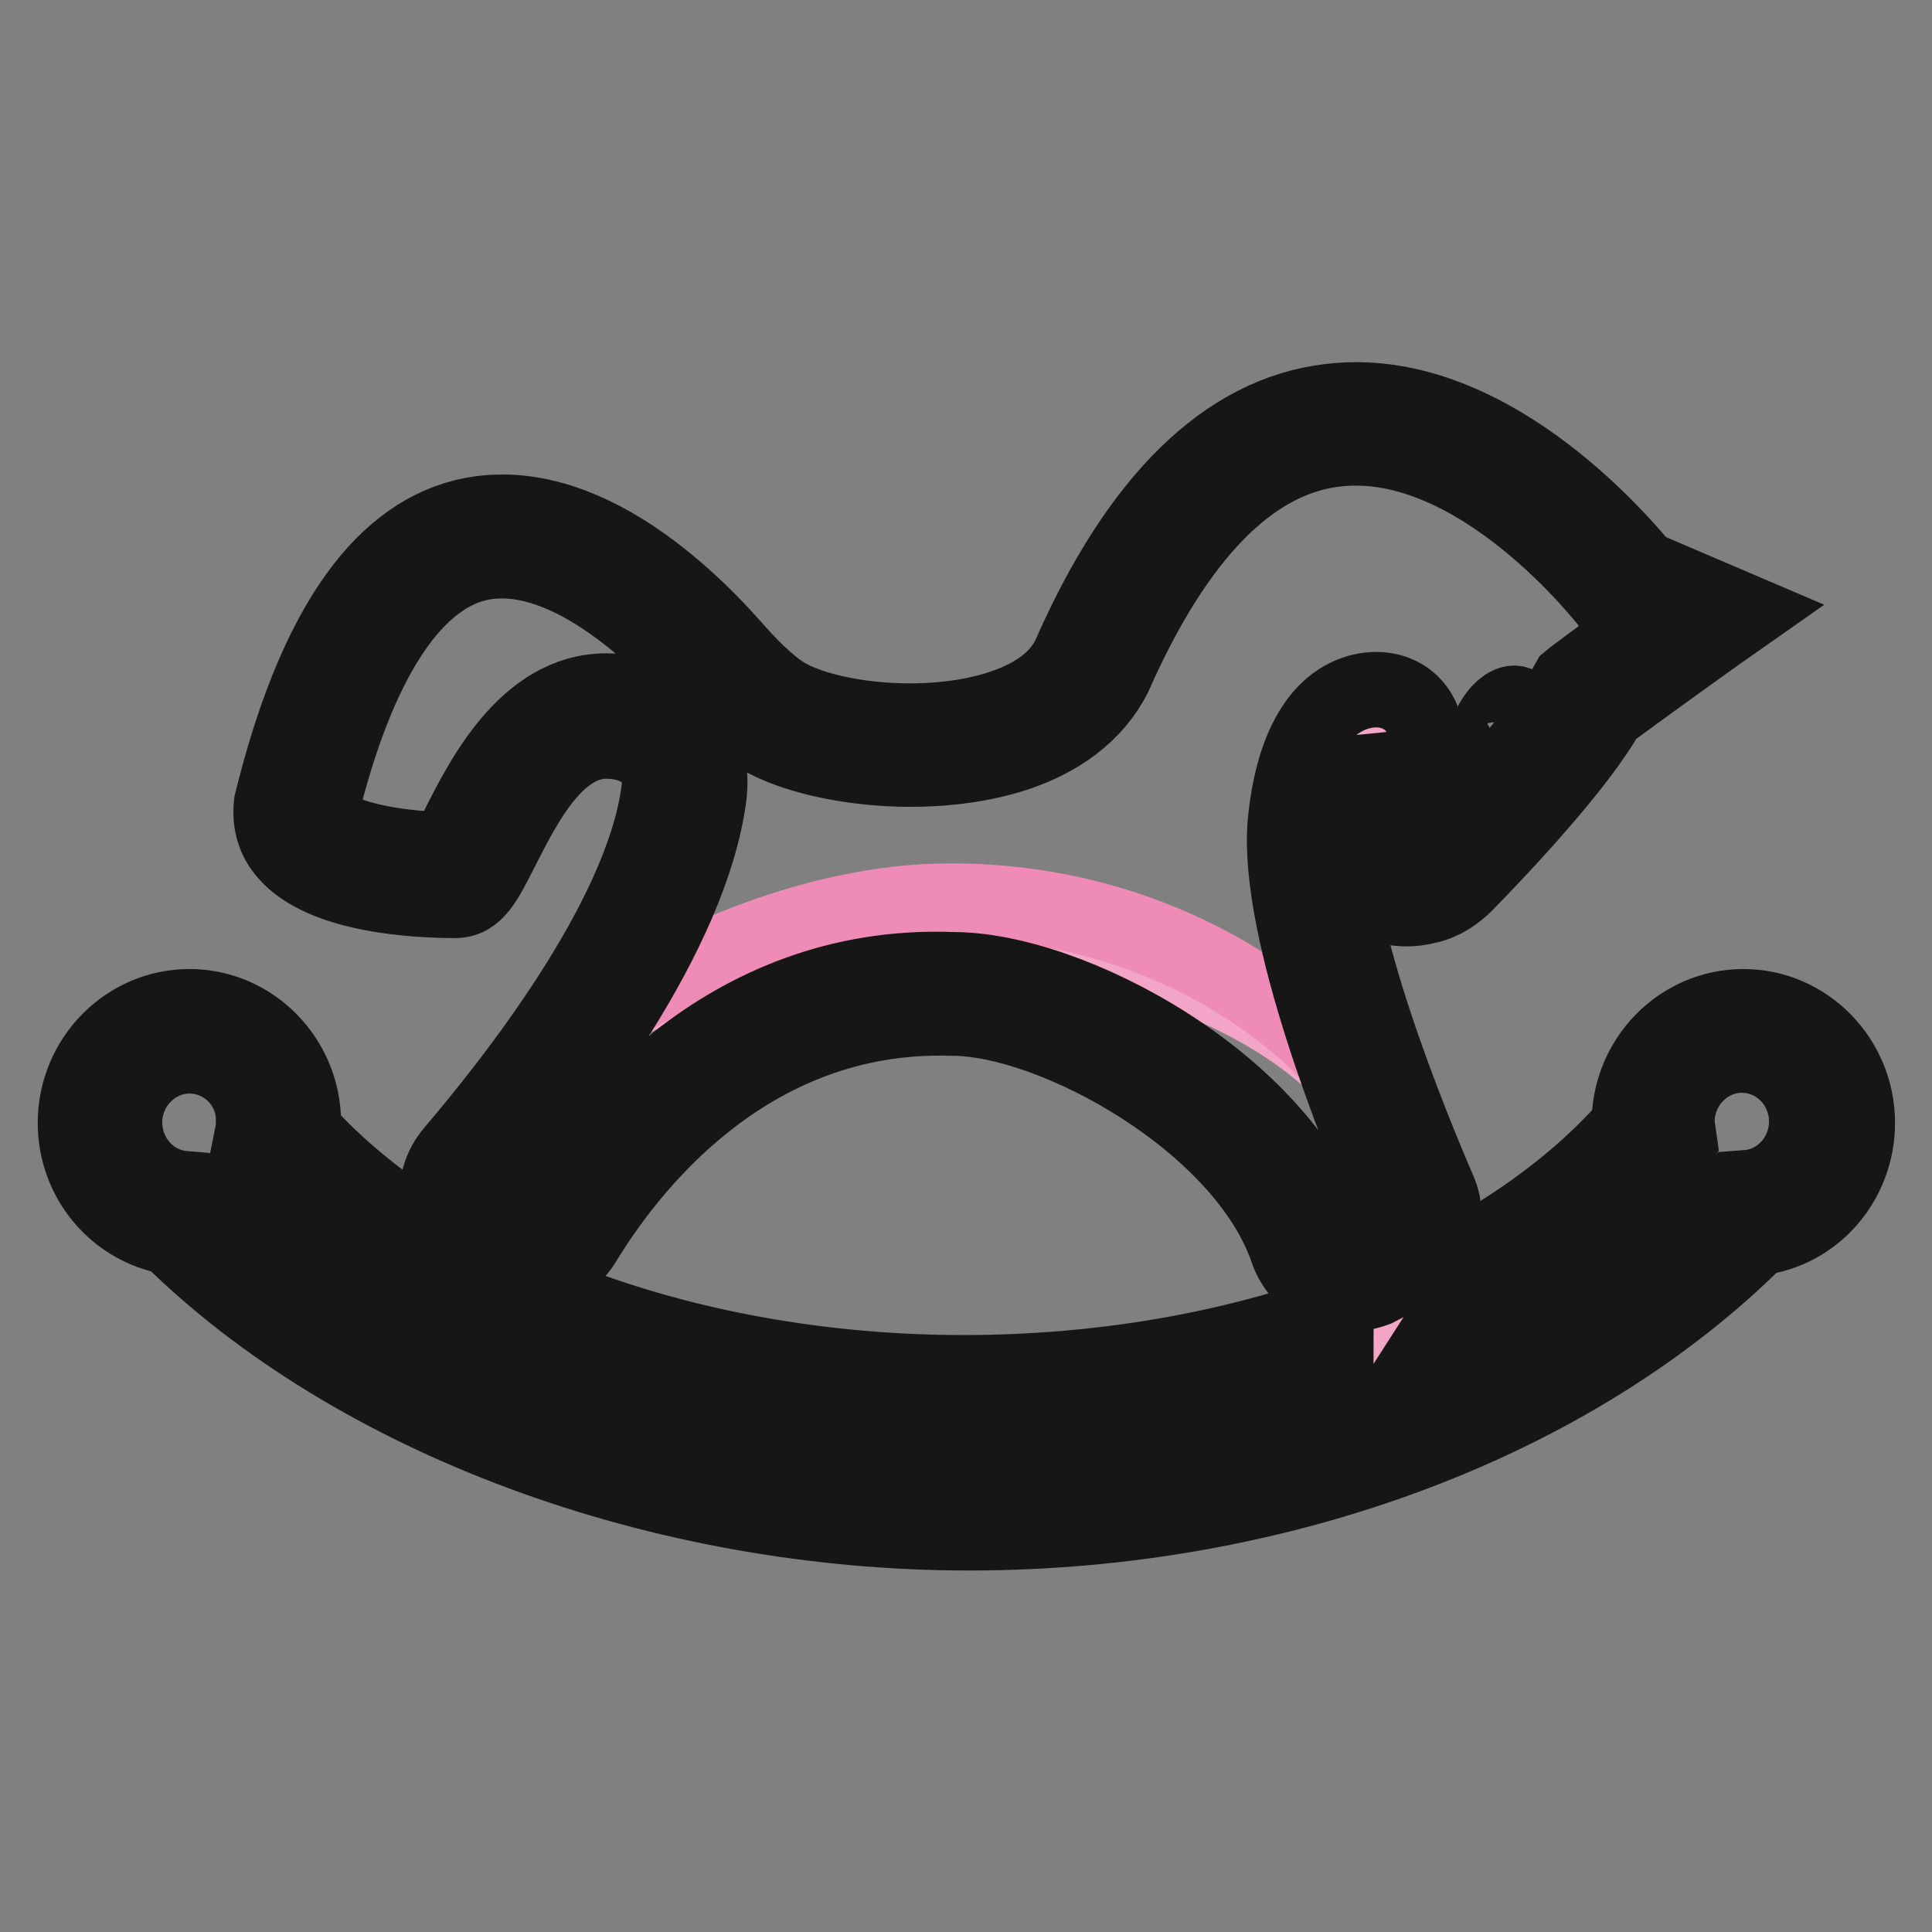
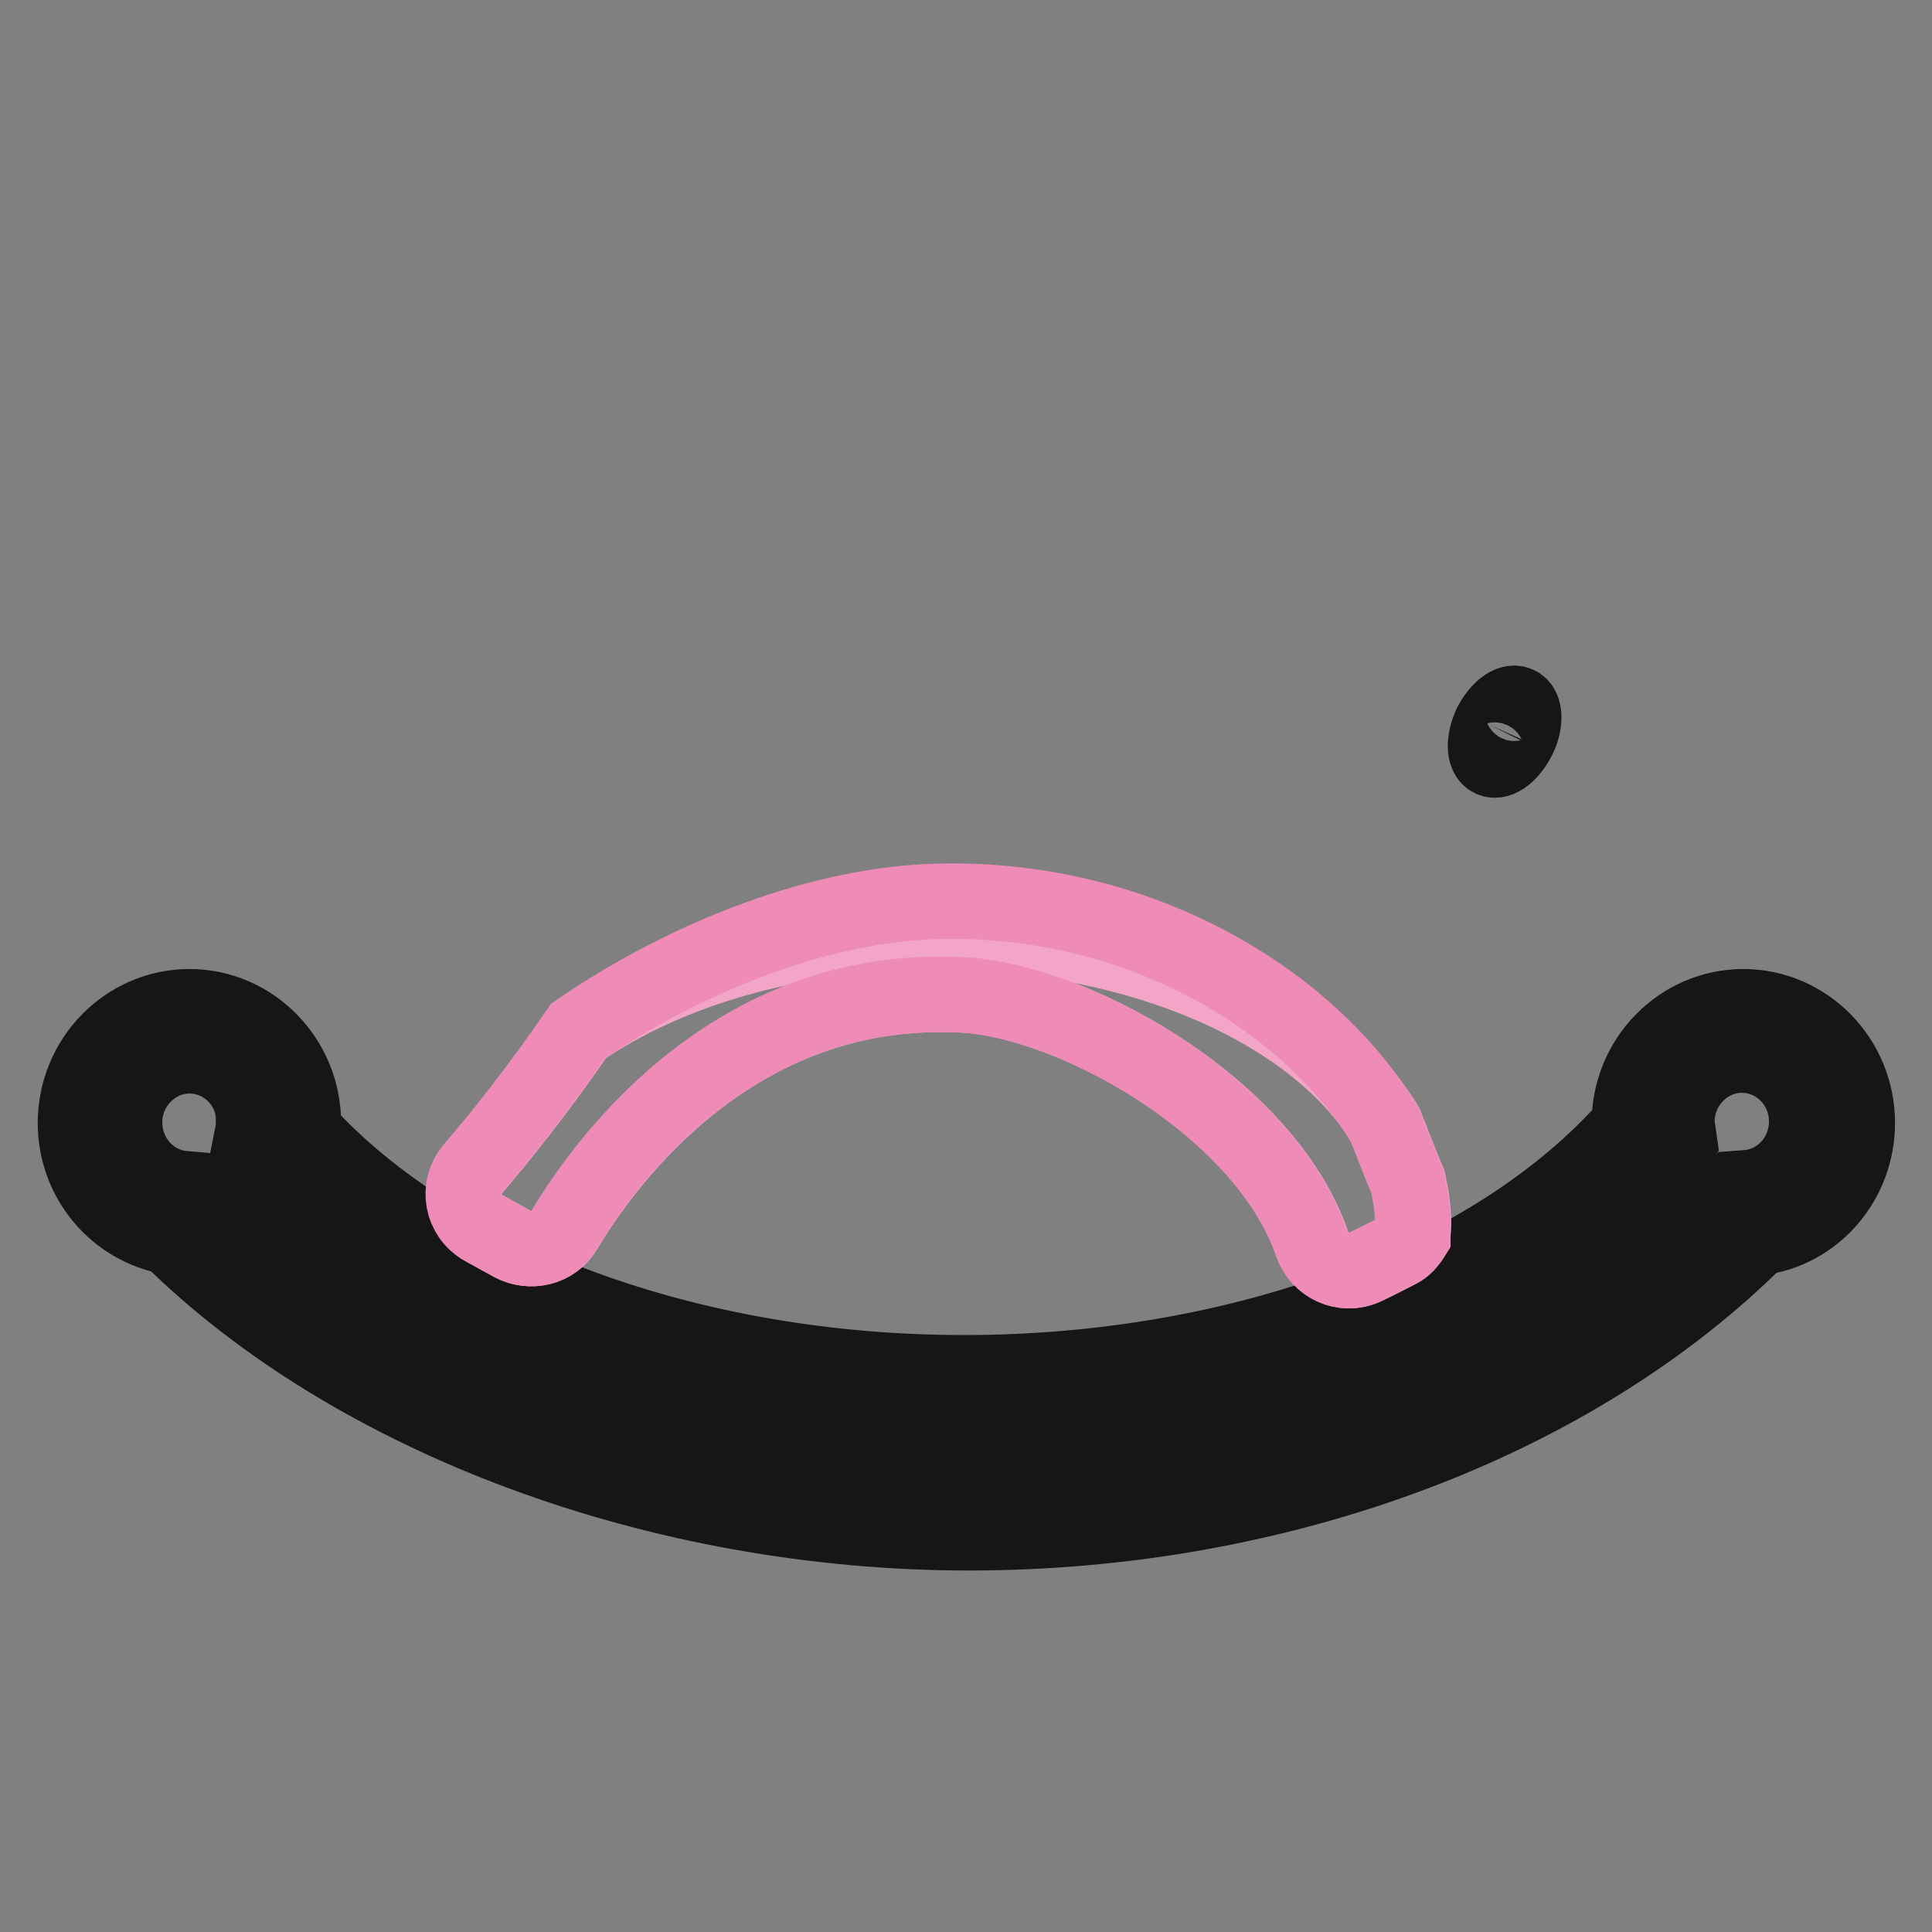
<svg xmlns="http://www.w3.org/2000/svg" version="1.1" x="0px" y="0px" viewBox="0 0 256 256" enable-background="new 0 0 256 256" xml:space="preserve">
  <rect x="0" y="0" width="256" height="256" fill="#808080" stroke="none" />
  <g>
-     <path stroke-width="10" fill-opacity="0" stroke="#83c1e0" d="M242.8,148.7c0-6.7-5.3-12.1-11.8-12.1c-6.5,0-11.8,5.4-11.8,12.1c0,0.5,0,1,0.1,1.4 c-17.6,20.8-52,34.9-91.5,34.9c-39.1,0-73.2-13.8-90.9-34.2c0.1-0.7,0.2-1.4,0.2-2.1c0-6.7-5.3-12.1-11.8-12.1s-11.8,5.4-11.8,12.1 c0,6.3,4.7,11.5,10.7,12c21.9,22.2,60.8,39.1,104.3,39.1c43.6,0,81.3-16.7,103.1-39C237.7,160.5,242.8,155.3,242.8,148.7 L242.8,148.7z" />
    <path stroke-width="10" fill-opacity="0" stroke="#161616" d="M128.4,203.1c-40.9,0-81.4-15-105.9-39.2c-7.2-1.3-12.5-7.6-12.5-15.1c0-8.5,6.8-15.4,15.1-15.4 c8.3,0,15.1,6.9,15.1,15.4c0,0.3,0,0.7,0,1c18,19.8,51.4,32.1,87.5,32.1c36.7,0,70.3-12.5,88.2-32.8v-0.3c0-8.5,6.8-15.4,15.1-15.4 c8.3,0,15.1,6.9,15.1,15.4c0,7.8-5.7,14.3-13.1,15.2C208.5,188.5,169.5,203.1,128.4,203.1z M25.1,139.9c-4.7,0-8.6,4-8.6,8.8 c0,4.6,3.4,8.4,7.8,8.8l1.2,0.1l0.8,0.8c23.2,23.5,62.3,38.1,102,38.1c39.3,0,77.9-14.6,100.7-38.1l0.9-0.9l1.3-0.1 c4.6-0.2,8.2-4.1,8.2-8.8c0-4.9-3.9-8.8-8.6-8.8c-4.7,0-8.6,4-8.6,8.8c0,0.4,0,0.7,0.1,1l0.2,1.4l-0.9,1.1 c-18.8,22.2-54.9,36-94,36c-38.6,0-74.4-13.6-93.4-35.4l-1-1.2l0.3-1.5c0.1-0.5,0.1-1,0.1-1.5C33.7,143.9,29.9,139.9,25.1,139.9 L25.1,139.9z" />
-     <path stroke-width="10" fill-opacity="0" stroke="#f2a5c6" d="M187,163.7c0.9-1.4,1.1-3.1,0.5-4.7c-0.3-0.7-0.7-1.6-1-2.5c0.4,1.8,0.7,3.7,0.7,5.6 C187.1,162.7,187,163.2,187,163.7L187,163.7z M215.7,77.8c0,0-42.1-55.3-71,10.5c-6.6,13.2-32.9,11.8-42.1,6.6 c-2.8-1.6-5.7-4.7-7.9-7.1c-9.3-10.5-40.7-40-55.2,19c-1.3,9.2,19.7,9.2,21.1,9.2c2.6,0,7.6-21.8,20.7-21.1 c6.2,0.4,10.4,4.3,9.6,10.4c-1.4,10.1-7.5,21.5-14.1,31.2c11.6-8,28.5-13.1,47.3-13.1c27.4,0,50.6,10.7,59.4,25.6 c-4.8-12.2-10.6-29.5-9.8-39.7c1.3-14.5,7.9-15.8,10.5-14.5c2.6,1.3,2,5.8-1.3,9.2c-3.9,3.9-2.8,14.9,5.6,12.7 c1.3-0.4,2.5-1.1,3.4-2.1c3.7-3.8,15.3-15.9,18.6-22.5c5.3-3.9,14.5-10.5,14.5-10.5L215.7,77.8L215.7,77.8z" />
-     <path stroke-width="10" fill-opacity="0" stroke="#ee8bb6" d="M183.4,149.1c1.1,2.8,2.1,5.3,3,7.5C185.8,154,184.8,151.5,183.4,149.1z" />
    <path stroke-width="10" fill-opacity="0" stroke="#f2a5c6" d="M124,123.5c-18.9,0-35.7,5.1-47.3,13.1c-5.1,7.5-10.4,14.1-14,18.3c-2.1,2.5-1.4,6.2,1.4,7.8l3.8,2.1 c2.4,1.3,5.5,0.6,6.9-1.8c5.8-9.7,22.6-32.2,51.6-31.2c14.5,0,41.1,14.4,47.5,33c1,2.9,4.2,4.4,7,3.1c1.5-0.7,3-1.5,4.4-2.2 c0.8-0.4,1.4-1.1,1.9-1.9c0-0.5,0.1-1,0.1-1.6c0-1.9-0.3-3.8-0.7-5.6c-0.9-2.1-1.9-4.7-3-7.5C174.6,134.1,151.3,123.5,124,123.5z" />
    <path stroke-width="10" fill-opacity="0" stroke="#ee8bb6" d="M126,119.4c-18.9,0-37.8,9.2-49.4,17.2c-5.1,7.5-10.4,14.1-14,18.3c-2.1,2.5-1.4,6.2,1.4,7.8l3.8,2.1 c2.4,1.3,5.5,0.6,6.9-1.8c5.8-9.7,22.6-32.2,51.6-31.2c14.5,0,41.1,14.4,47.5,33c1,2.9,4.2,4.4,7,3.1c1.5-0.7,3-1.5,4.4-2.2 c0.8-0.4,1.4-1.1,1.9-1.9c0-0.5,0.1-1,0.1-1.6c0-1.9-0.3-3.8-0.7-5.6c-0.9-2.1-1.9-4.7-3-7.5C174.6,134.1,153.4,119.4,126,119.4z" />
-     <path stroke-width="10" fill-opacity="0" stroke="#ffffff" d="M70.8,156.9c-0.5,0-0.9-0.2-1.3-0.5c-0.9-0.7-0.9-2-0.2-2.9c2.5-2.8,6.2-7.4,10.1-12.8 c0.7-0.9,1.9-1.1,2.8-0.5c0.9,0.7,1.1,1.9,0.5,2.8c-4,5.5-7.8,10.1-10.3,13C71.9,156.6,71.4,156.9,70.8,156.9z" />
-     <path stroke-width="10" fill-opacity="0" stroke="#161616" d="M178.5,171.5c-1.1,0-2.2-0.2-3.2-0.7c-2.2-0.9-3.9-2.8-4.7-5.1c-5.8-17-31-30.8-44.4-30.8 c-27.4-0.9-43.2,20.4-48.8,29.6c-2.3,3.9-7.3,5.2-11.3,3l-3.8-2.1c-2.2-1.2-3.7-3.4-4.2-5.8c-0.5-2.5,0.3-5,1.9-6.9 c7.4-8.7,25-30.6,27.3-47.8c0.3-1.8-0.1-3.3-1-4.4c-1.1-1.3-3-2.2-5.5-2.3c-7-0.4-11.4,8.5-14.4,14.4c-2.1,4.1-3.3,6.7-6.1,6.7 c-5.1,0-17.4-0.6-22.3-6.2c-1.7-1.9-2.3-4.2-2-6.7c5.5-22.4,14-35,25.4-37.9C76,64.9,90,77.7,97.1,85.7c2,2.3,4.7,5.1,7.1,6.5 c5.6,3.2,18.3,4.7,27.8,1.8c4.9-1.5,8.1-3.8,9.7-7c9.1-20.8,20.8-32.2,34.5-33.8c20.5-2.5,38.1,18,41.5,22.1l13.8,5.9l-4.7,3.3 c0,0-8.5,6.1-13.8,10c-3.8,6.9-14.3,18-18.8,22.6c-1.4,1.4-3.1,2.5-4.9,2.9c-4.4,1.2-8.3-0.3-10.4-3.9c-2.5-4.3-1.7-10.9,1.7-14.3 c1.8-1.8,2.1-3.7,2-4.2c0,0.1-0.5,0.1-1.2,0.5c-0.8,0.5-3.6,2.7-4.4,11.6c-1,13.1,10.2,40.1,13.6,48c1.8,4,0.1,8.7-3.8,10.8 c-1.4,0.7-3,1.5-4.5,2.3C180.9,171.3,179.7,171.5,178.5,171.5L178.5,171.5z M126.3,128.5c15.4,0,43.4,14.8,50.4,35.2 c0.2,0.6,0.6,1,1.1,1.2c0.3,0.2,0.8,0.3,1.4,0c1.4-0.7,3-1.4,4.3-2.1c0.9-0.5,1.2-1.5,0.9-2.4c-4.6-10.6-15.2-37-14.1-51.2 c1-10.8,4.8-15.1,7.8-16.7c2.4-1.3,5.2-1.5,7.4-0.4c1.8,0.9,3,2.6,3.4,4.7c0.5,3.1-0.9,6.9-3.8,9.7c-1.3,1.3-1.7,4.6-0.6,6.4 c0.3,0.5,0.8,1.5,3.1,0.9c0.7-0.2,1.3-0.6,1.9-1.2c7.1-7.3,15.5-16.8,18-21.7l0.4-0.7l0.6-0.5c2.8-2.1,6.8-5,9.8-7.2l-4.7-2 l-0.5-0.7c-0.2-0.2-17.3-22.5-36.1-20.3c-11.3,1.3-21.2,11.5-29.4,30.1c-2.5,4.9-7.2,8.5-13.7,10.5c-11.6,3.5-26.2,1.5-33-2.4 c-3.3-1.9-6.4-5.2-8.8-7.8c-4.9-5.5-17.6-18-29-15.2c-8.7,2.2-15.9,13.5-20.6,32.8c0,0.3,0.1,0.7,0.5,1.2c2.1,2.4,9.5,3.8,16.1,3.9 c0.5-0.8,1.1-2,1.6-3c3.5-7,9.6-18.7,20.6-18c4.3,0.3,7.9,1.9,10.2,4.7c2.1,2.5,2.9,5.8,2.4,9.4c-2.5,18.2-19.1,39.9-28.8,51.2 c-0.5,0.6-0.5,1.2-0.4,1.5c0.1,0.3,0.3,0.9,0.9,1.3l3.8,2.1c0.9,0.5,2,0.2,2.5-0.6C78,151,95.5,127.3,126.3,128.5z" />
    <path stroke-width="10" fill-opacity="0" stroke="#161616" d="M197.6,100.6c1,0.5,2.6-0.8,3.6-2.8s0.9-4.1-0.1-4.5c-1-0.5-2.6,0.8-3.6,2.8 C196.6,98.1,196.6,100.1,197.6,100.6C197.6,100.6,197.6,100.6,197.6,100.6z" />
  </g>
</svg>